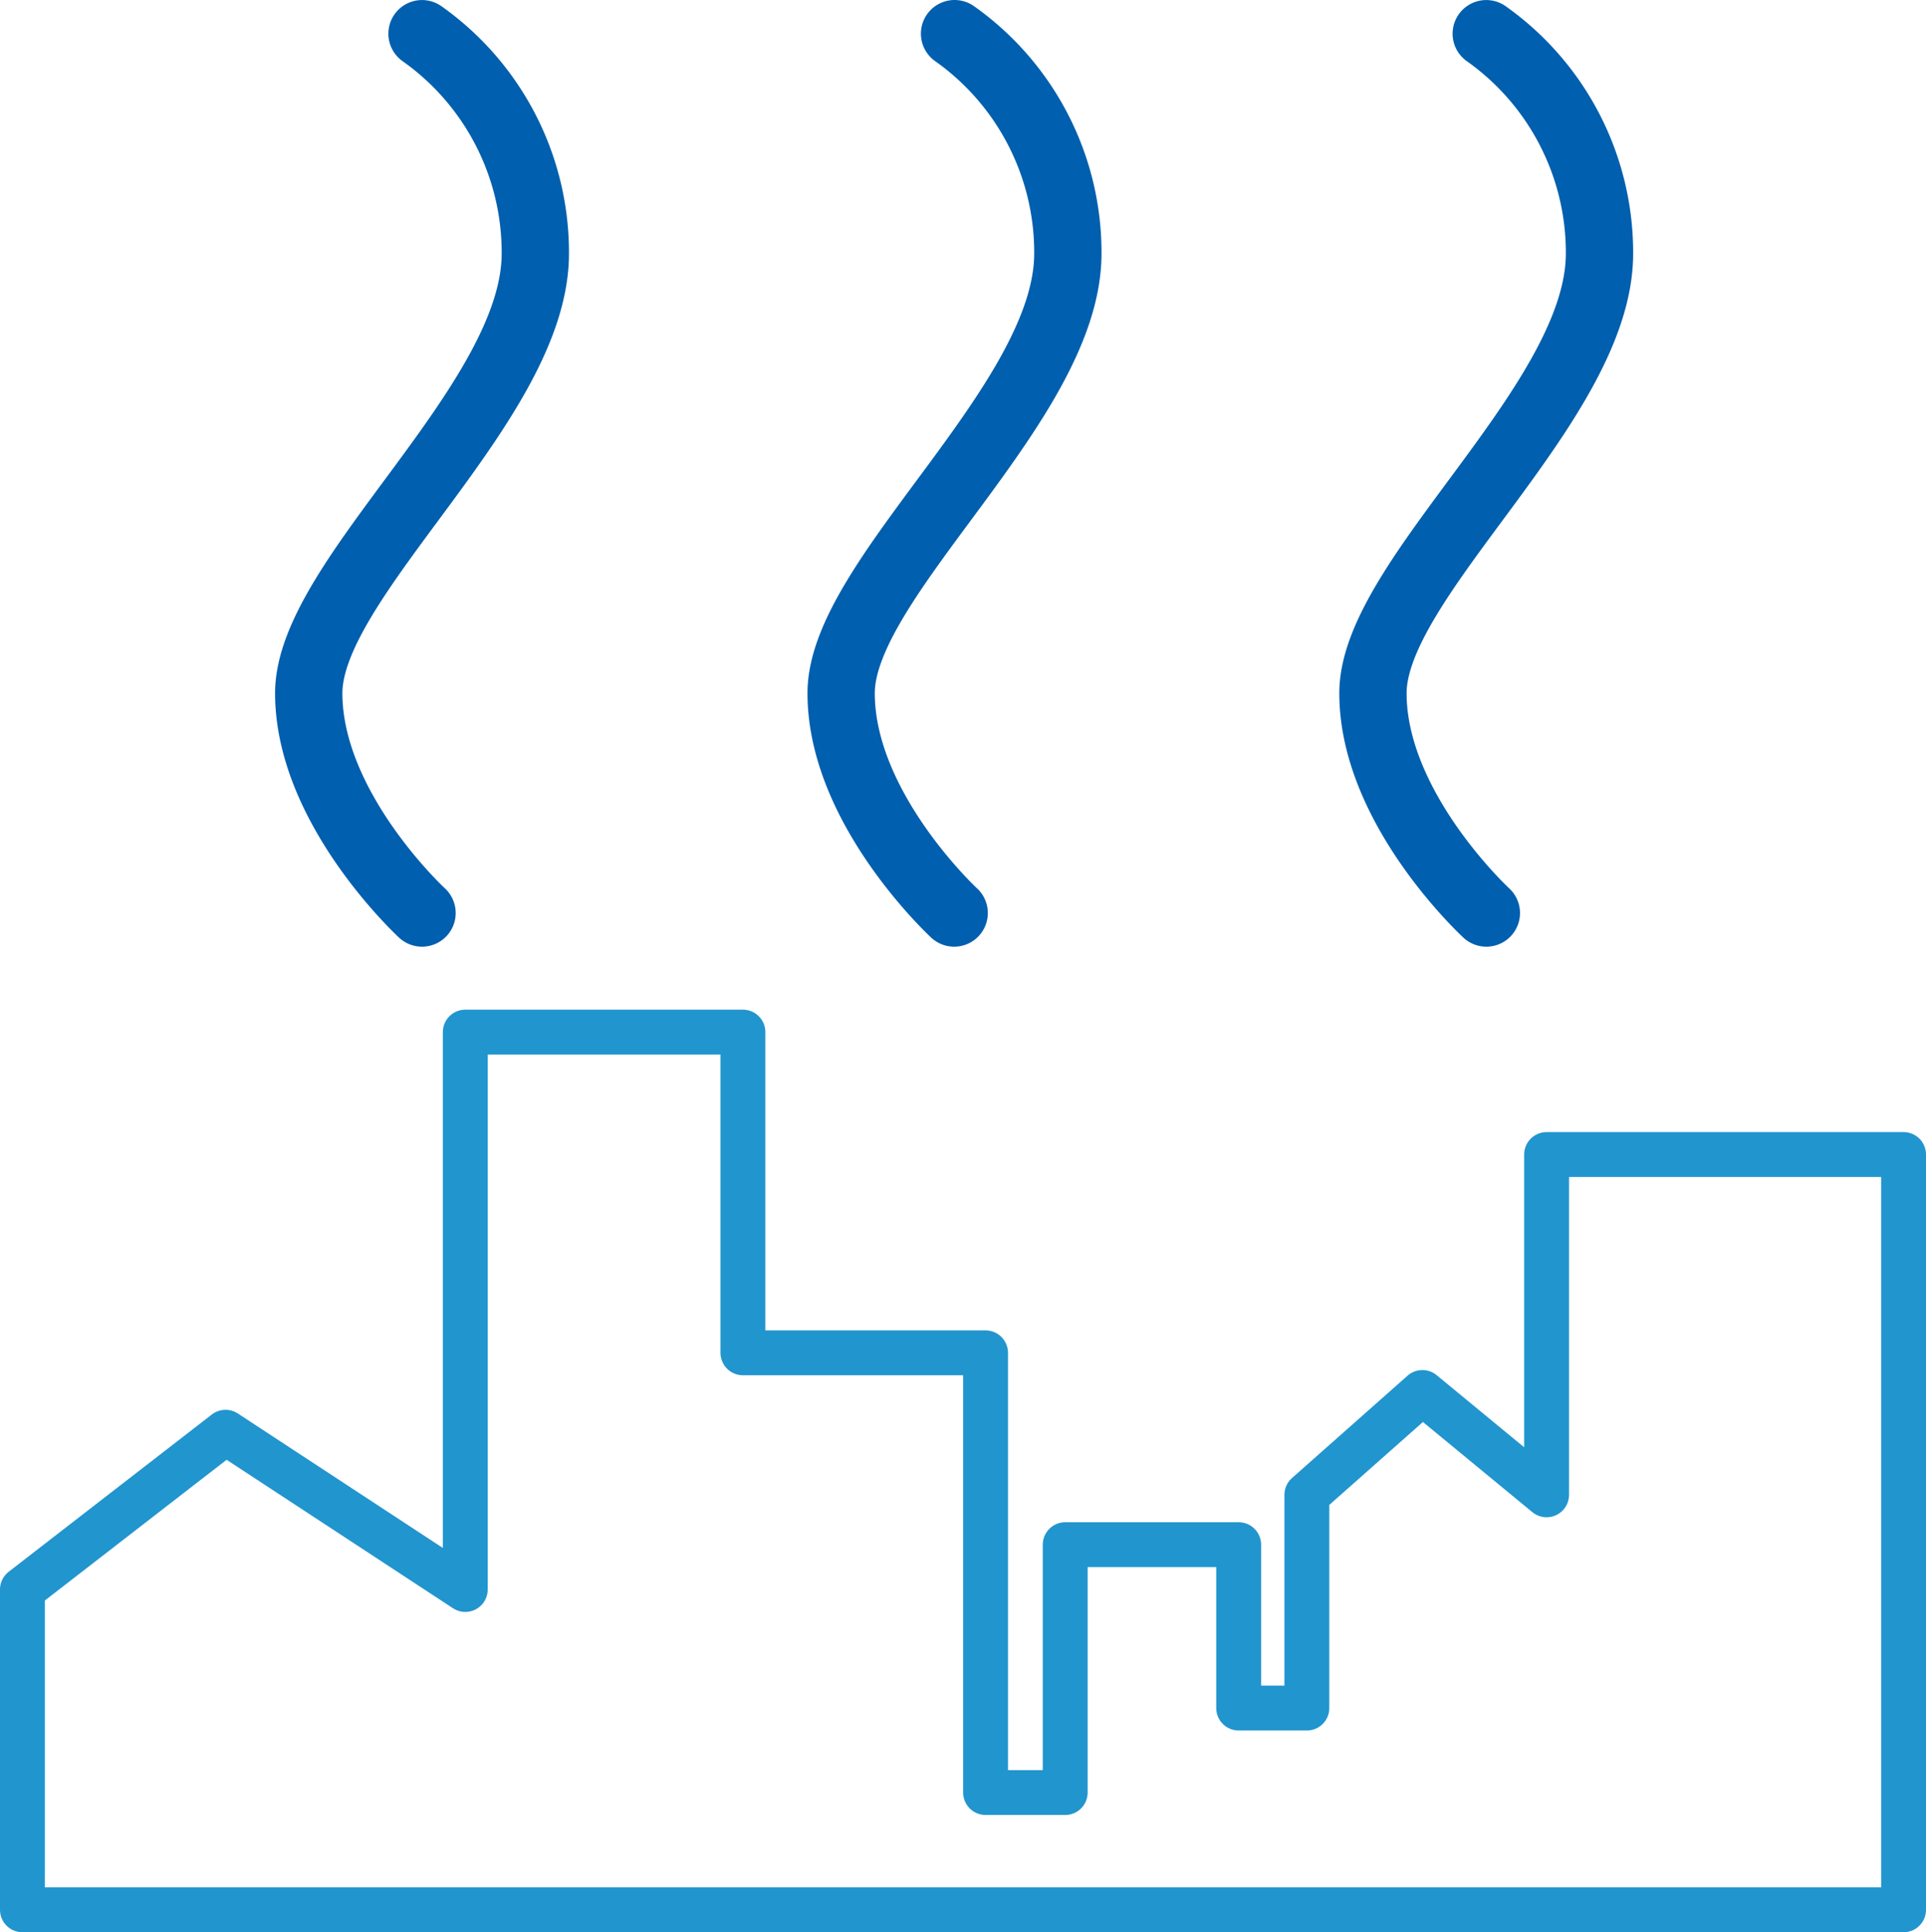
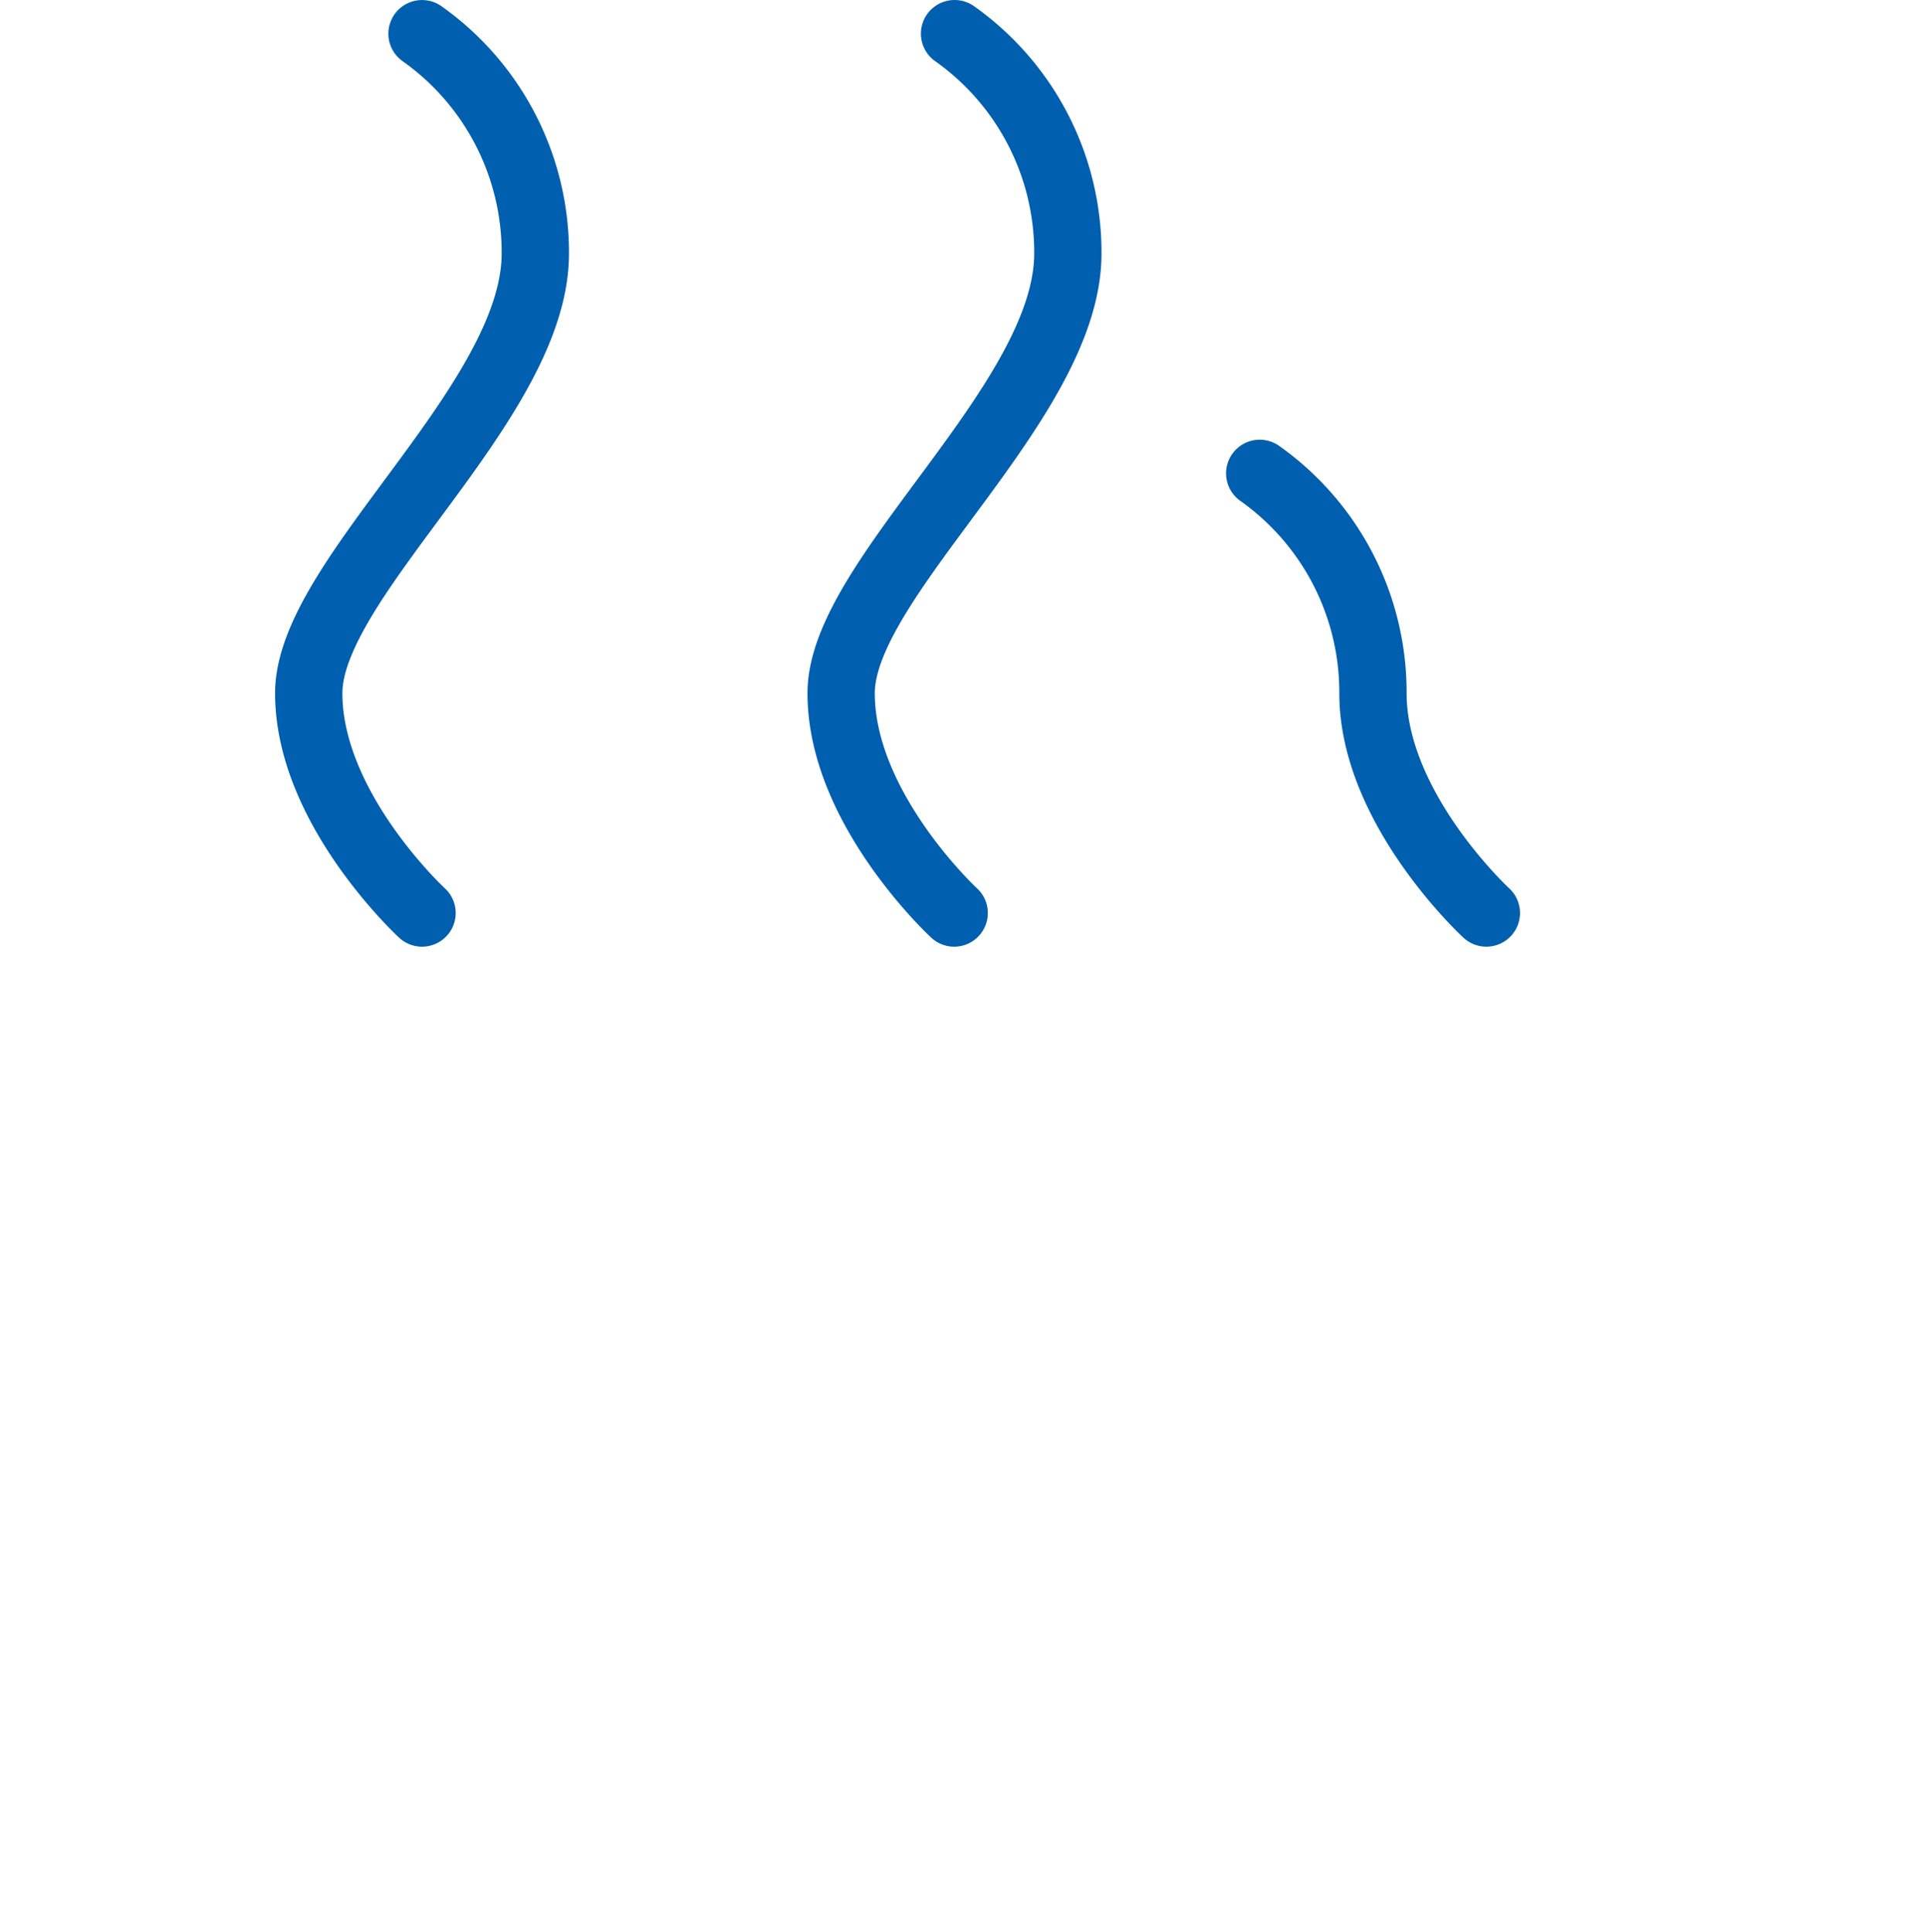
<svg xmlns="http://www.w3.org/2000/svg" viewBox="0 0 429.26 430.69">
  <defs>
    <style>.cls-1,.cls-2{fill:none;stroke-linecap:round;stroke-linejoin:round;}.cls-1{stroke:#2195ce;stroke-width:10px;}.cls-2{stroke:#005fae;stroke-width:15px;}</style>
  </defs>
  <g id="Layer_2" data-name="Layer 2">
    <g id="Layer_1-2" data-name="Layer 1">
      <g id="Layer_1-3" data-name="Layer 1">
-         <polygon class="cls-1" points="5 354.29 50.27 319.24 103.7 354.29 103.7 230.05 165.58 230.05 165.58 301.54 219.66 301.54 219.66 399.55 237.41 399.55 237.41 344.3 276.07 344.3 276.07 380.72 291.27 380.72 291.27 333.19 317.02 310.38 344.7 333.19 344.7 257.34 424.26 257.34 424.26 425.69 5 425.69 5 354.29" />
        <path class="cls-2" d="M94.06,203.51s-25.25-23.24-25.25-49,50.5-64.79,50.5-98a59.75,59.75,0,0,0-25.25-49" />
        <path class="cls-2" d="M212.66,203.51s-25.19-23.24-25.19-49S238,89.71,238,56.5a59.75,59.75,0,0,0-25.25-49" />
-         <path class="cls-2" d="M331.27,203.51S306,180.27,306,154.51s50.49-64.79,50.49-98a59.78,59.78,0,0,0-25.24-49" />
+         <path class="cls-2" d="M331.27,203.51S306,180.27,306,154.51a59.78,59.78,0,0,0-25.24-49" />
      </g>
    </g>
  </g>
</svg>